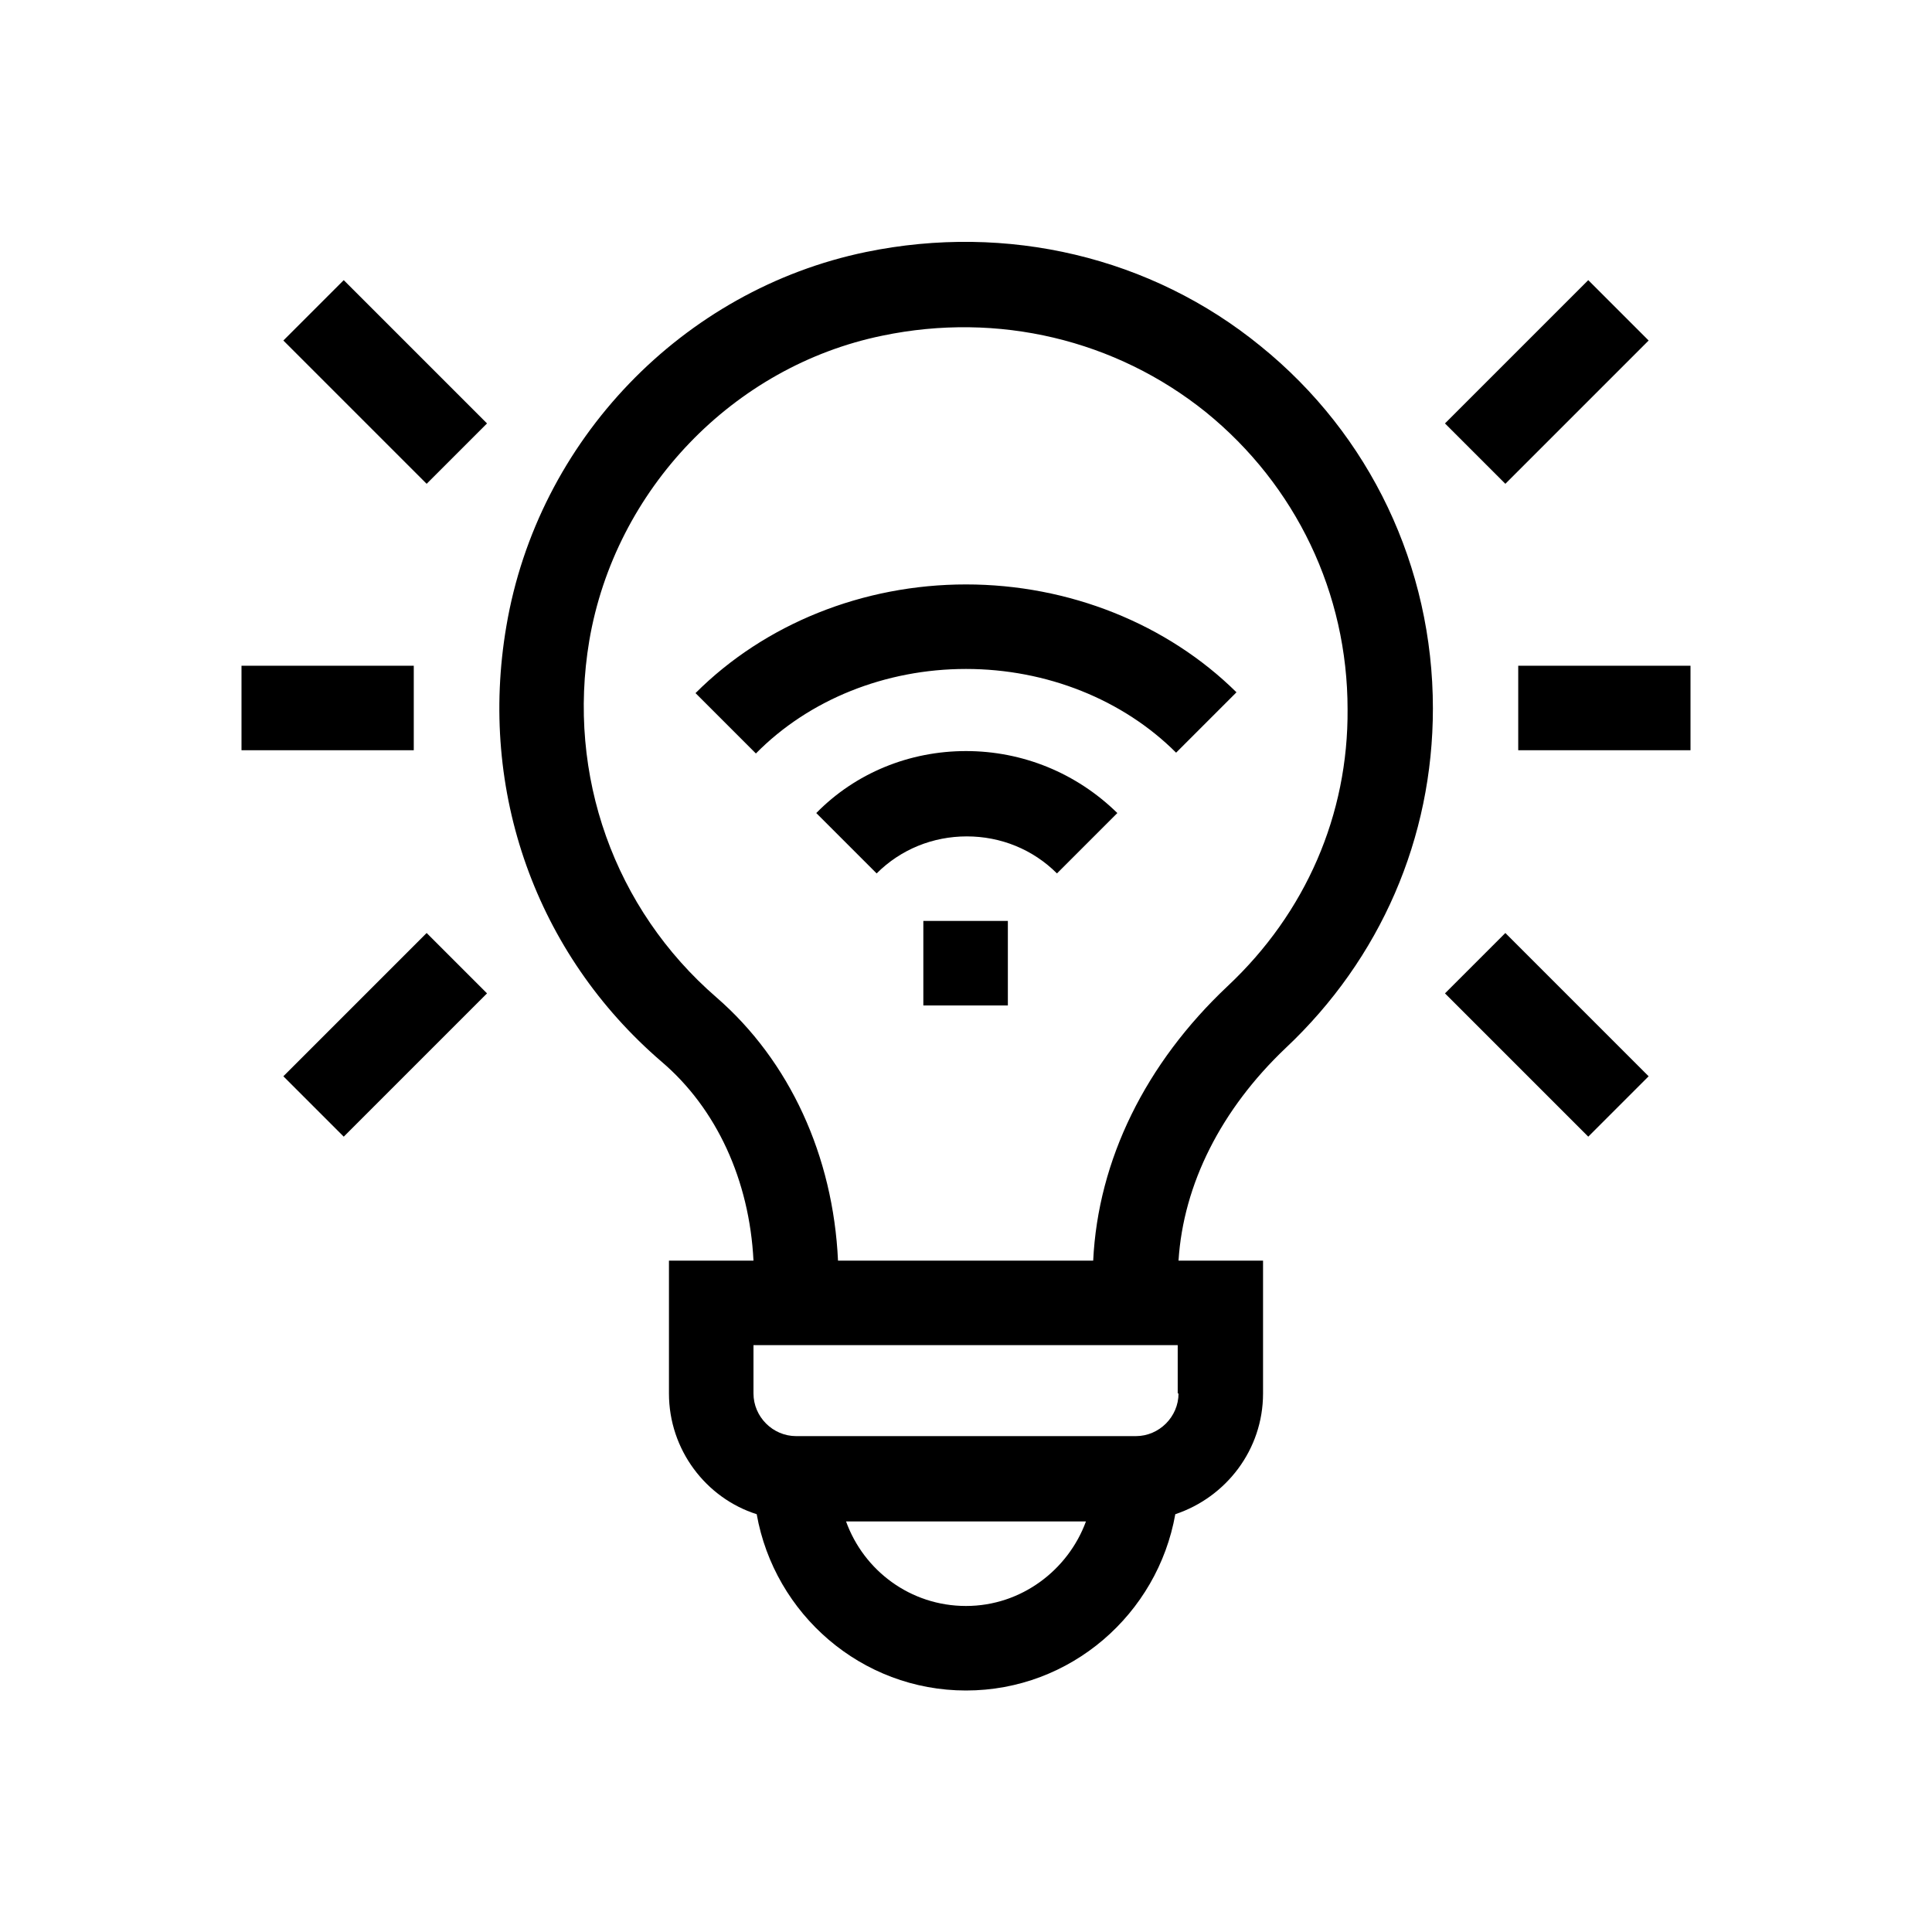
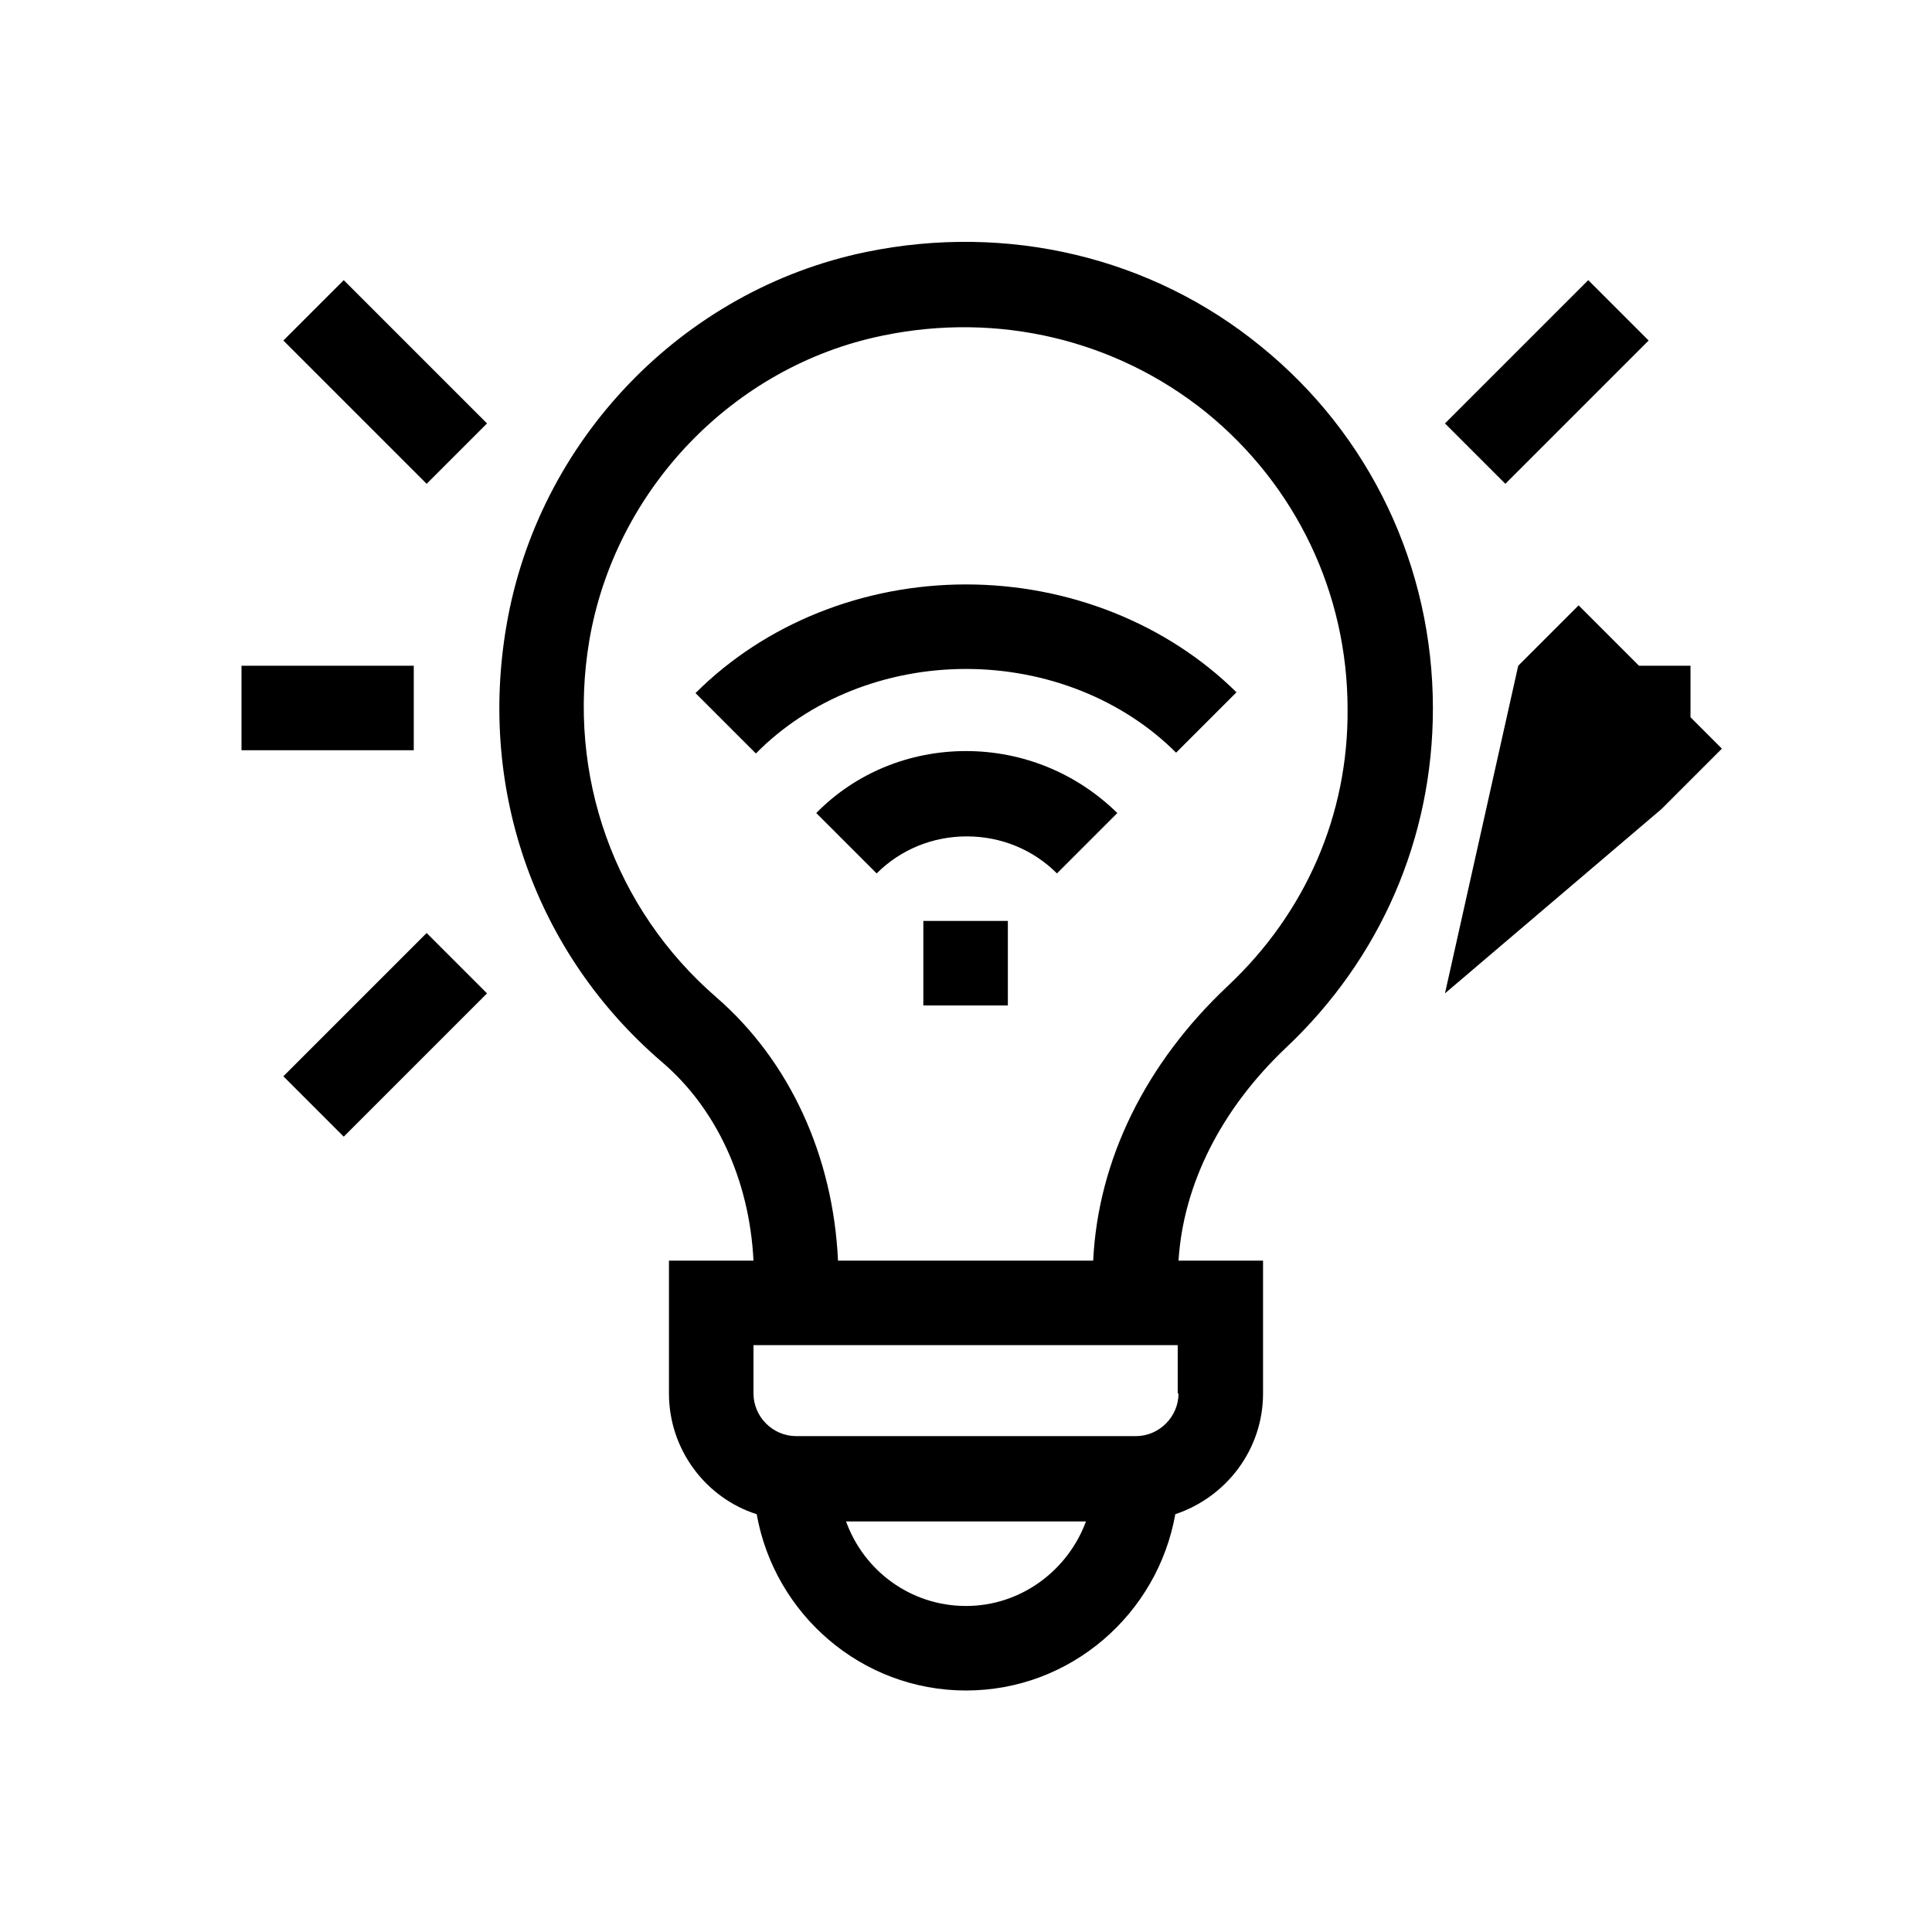
<svg xmlns="http://www.w3.org/2000/svg" version="1.1" id="Layer_1" x="0px" y="0px" fill="currentcolor" viewBox="0 0 24 24" xml:space="preserve">
-   <path d="M15.66,4.3c-1.36-1.11-3.15-1.53-4.9-1.17C8.48,3.6,6.68,5.47,6.29,7.78c-0.35,2.05,0.37,4.07,1.93,5.41  c0.68,0.58,1.09,1.47,1.14,2.47H8.31v1.65c0,0.7,0.46,1.3,1.09,1.5C9.62,20.05,10.7,21,12,21s2.38-0.95,2.6-2.19  c0.63-0.21,1.09-0.8,1.09-1.5v-1.65h-1.05c0.06-0.95,0.53-1.88,1.33-2.64c1.18-1.11,1.83-2.61,1.83-4.22  C17.8,7.04,17.02,5.4,15.66,4.3L15.66,4.3z M12,19.95c-0.69,0-1.27-0.44-1.49-1.05h2.98C13.27,19.5,12.69,19.95,12,19.95z   M14.64,17.31c0,0.29-0.24,0.53-0.53,0.53H9.89c-0.29,0-0.53-0.24-0.53-0.53v-0.6h5.27V17.31z M15.25,12.25  c-1.02,0.96-1.61,2.16-1.67,3.41h-3.17c-0.06-1.3-0.6-2.48-1.51-3.27c-1.27-1.1-1.86-2.76-1.58-4.43c0.32-1.88,1.79-3.41,3.64-3.79  c1.44-0.3,2.9,0.05,4.02,0.95c1.12,0.91,1.76,2.25,1.76,3.69C16.75,10.12,16.22,11.34,15.25,12.25z M11.47,11.44h1.05v1.05h-1.05  V11.44z M8.64,8.61l0.75,0.75C10.05,8.69,11,8.31,12,8.31s1.95,0.38,2.61,1.04l0.75-0.75C14.5,7.75,13.28,7.26,12,7.26  S9.5,7.75,8.64,8.61L8.64,8.61z M10.14,10.1l0.75,0.75c0.3-0.3,0.7-0.46,1.12-0.46c0.42,0,0.82,0.16,1.12,0.46l0.75-0.75  C13.37,9.6,12.7,9.33,12,9.33S10.63,9.6,10.14,10.1L10.14,10.1z M3.52,4.23l0.75-0.75l1.78,1.78L5.3,6.01L3.52,4.23z M3,8.27h2.14  v1.05H3V8.27z M3.52,13.37l1.78-1.78l0.75,0.75l-1.78,1.78L3.52,13.37z M17.95,5.26l1.78-1.78l0.75,0.75L18.7,6.01L17.95,5.26z   M18.86,8.27H21v1.05h-2.14V8.27z M17.95,12.34l0.75-0.75l1.78,1.78l-0.75,0.75L17.95,12.34z" />
+   <path d="M15.66,4.3c-1.36-1.11-3.15-1.53-4.9-1.17C8.48,3.6,6.68,5.47,6.29,7.78c-0.35,2.05,0.37,4.07,1.93,5.41  c0.68,0.58,1.09,1.47,1.14,2.47H8.31v1.65c0,0.7,0.46,1.3,1.09,1.5C9.62,20.05,10.7,21,12,21s2.38-0.95,2.6-2.19  c0.63-0.21,1.09-0.8,1.09-1.5v-1.65h-1.05c0.06-0.95,0.53-1.88,1.33-2.64c1.18-1.11,1.83-2.61,1.83-4.22  C17.8,7.04,17.02,5.4,15.66,4.3L15.66,4.3z M12,19.95c-0.69,0-1.27-0.44-1.49-1.05h2.98C13.27,19.5,12.69,19.95,12,19.95z   M14.64,17.31c0,0.29-0.24,0.53-0.53,0.53H9.89c-0.29,0-0.53-0.24-0.53-0.53v-0.6h5.27V17.31z M15.25,12.25  c-1.02,0.96-1.61,2.16-1.67,3.41h-3.17c-0.06-1.3-0.6-2.48-1.51-3.27c-1.27-1.1-1.86-2.76-1.58-4.43c0.32-1.88,1.79-3.41,3.64-3.79  c1.44-0.3,2.9,0.05,4.02,0.95c1.12,0.91,1.76,2.25,1.76,3.69C16.75,10.12,16.22,11.34,15.25,12.25z M11.47,11.44h1.05v1.05h-1.05  V11.44z M8.64,8.61l0.75,0.75C10.05,8.69,11,8.31,12,8.31s1.95,0.38,2.61,1.04l0.75-0.75C14.5,7.75,13.28,7.26,12,7.26  S9.5,7.75,8.64,8.61L8.64,8.61z M10.14,10.1l0.75,0.75c0.3-0.3,0.7-0.46,1.12-0.46c0.42,0,0.82,0.16,1.12,0.46l0.75-0.75  C13.37,9.6,12.7,9.33,12,9.33S10.63,9.6,10.14,10.1L10.14,10.1z M3.52,4.23l0.75-0.75l1.78,1.78L5.3,6.01L3.52,4.23z M3,8.27h2.14  v1.05H3V8.27z M3.52,13.37l1.78-1.78l0.75,0.75l-1.78,1.78L3.52,13.37z M17.95,5.26l1.78-1.78l0.75,0.75L18.7,6.01L17.95,5.26z   M18.86,8.27H21v1.05h-2.14V8.27z l0.75-0.75l1.78,1.78l-0.75,0.75L17.95,12.34z" />
</svg>